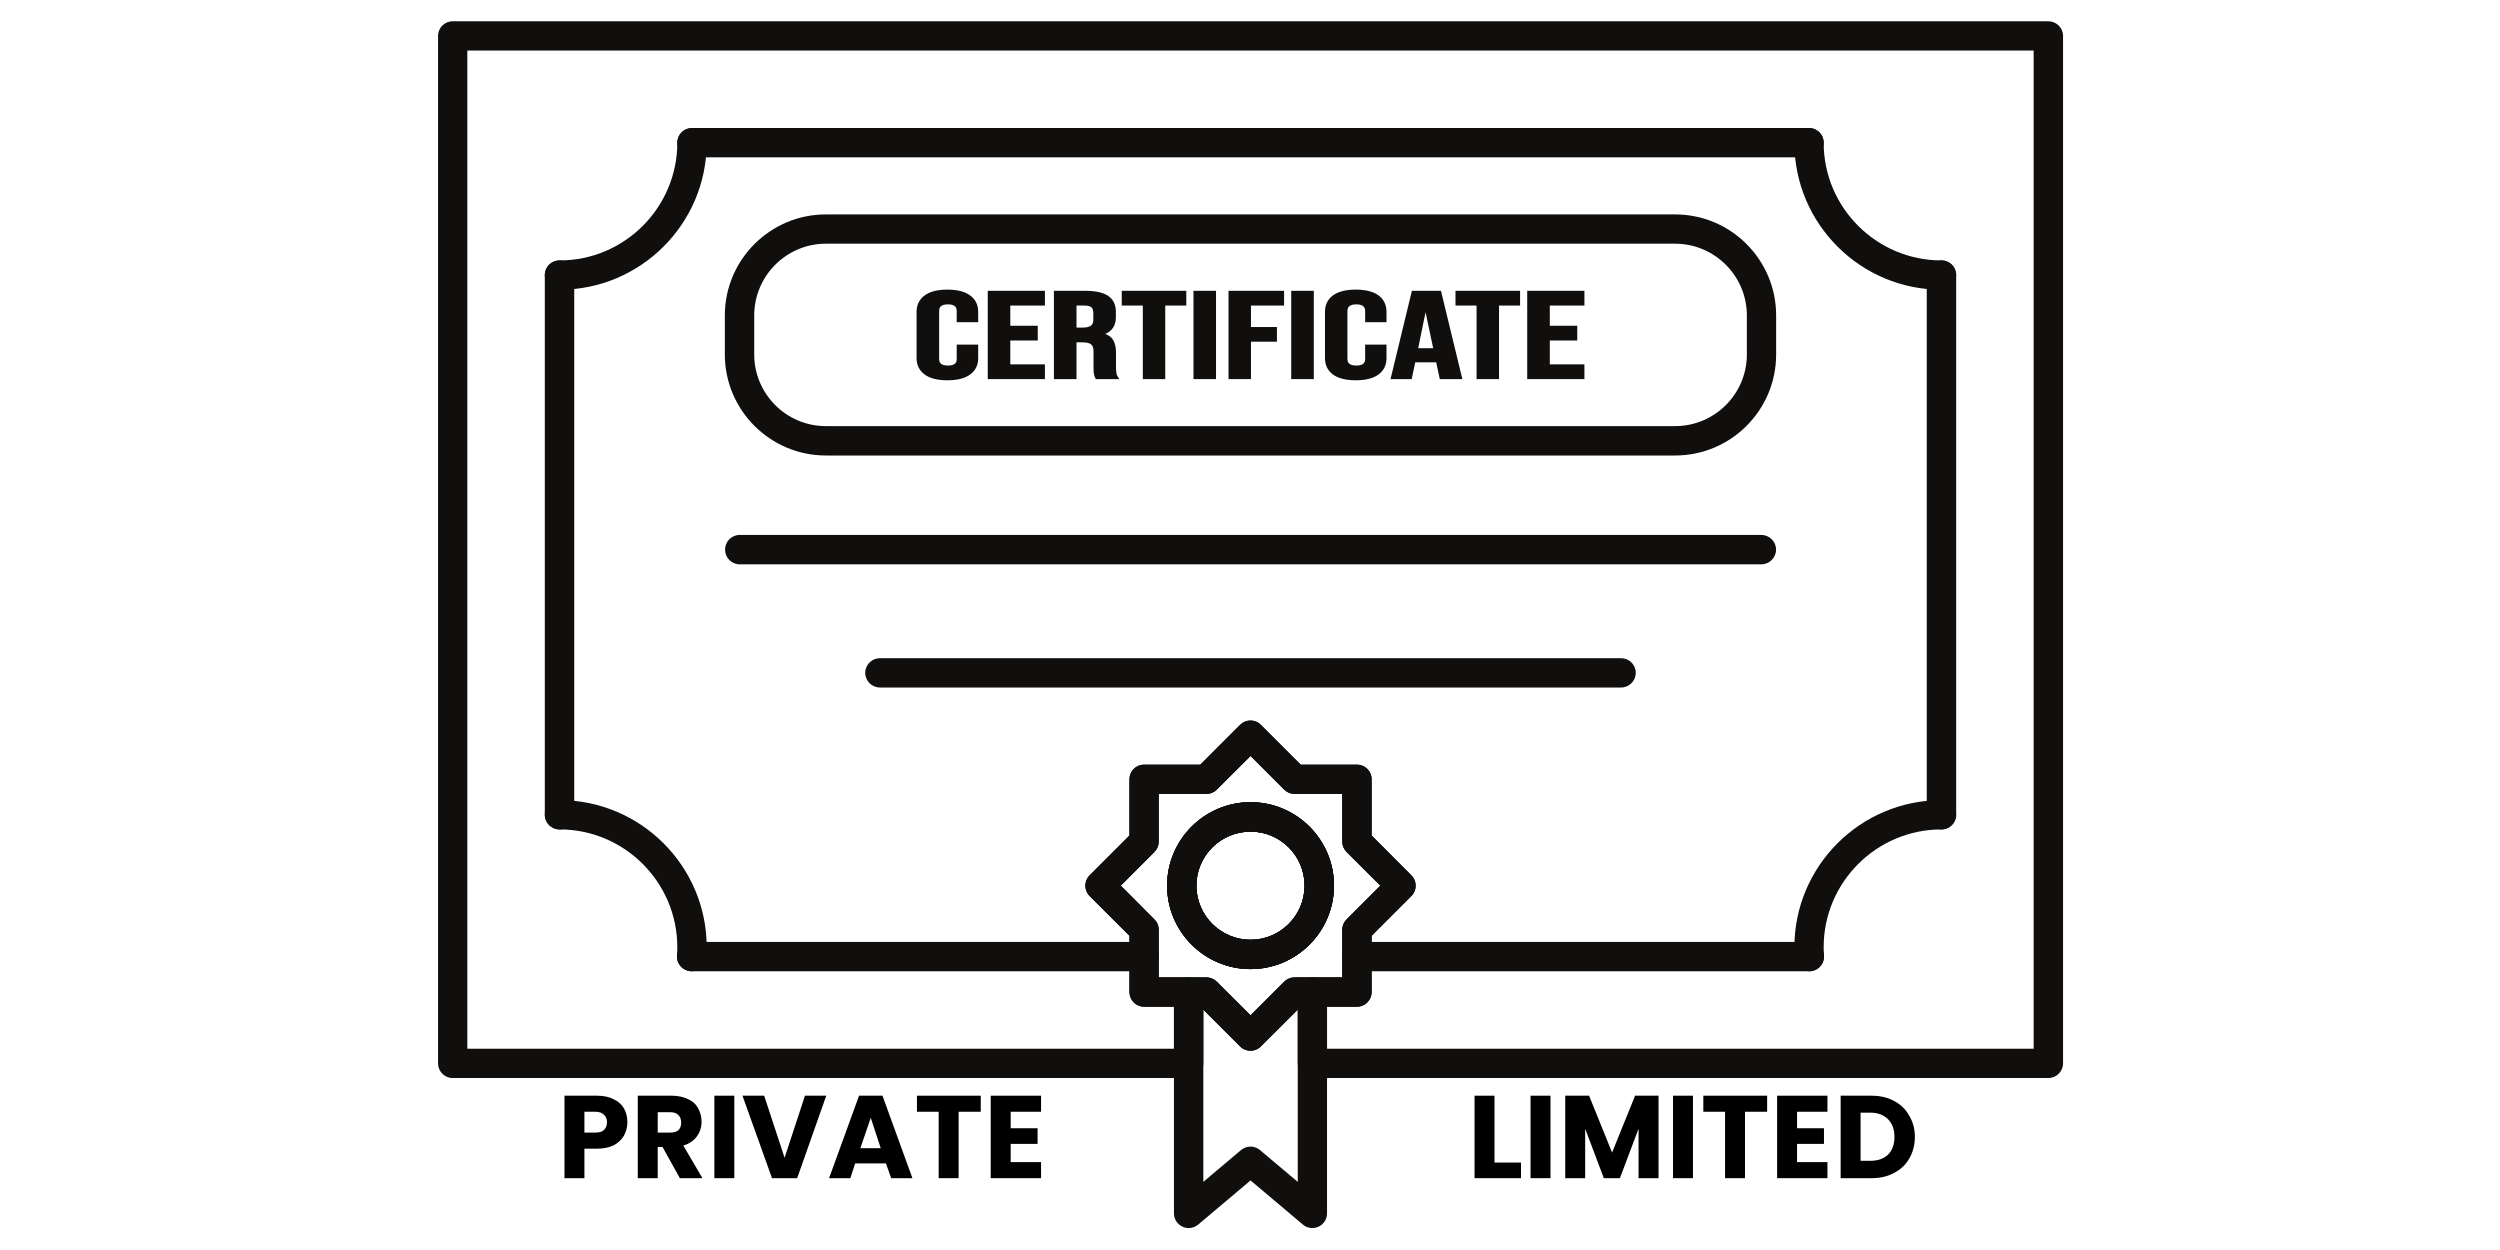
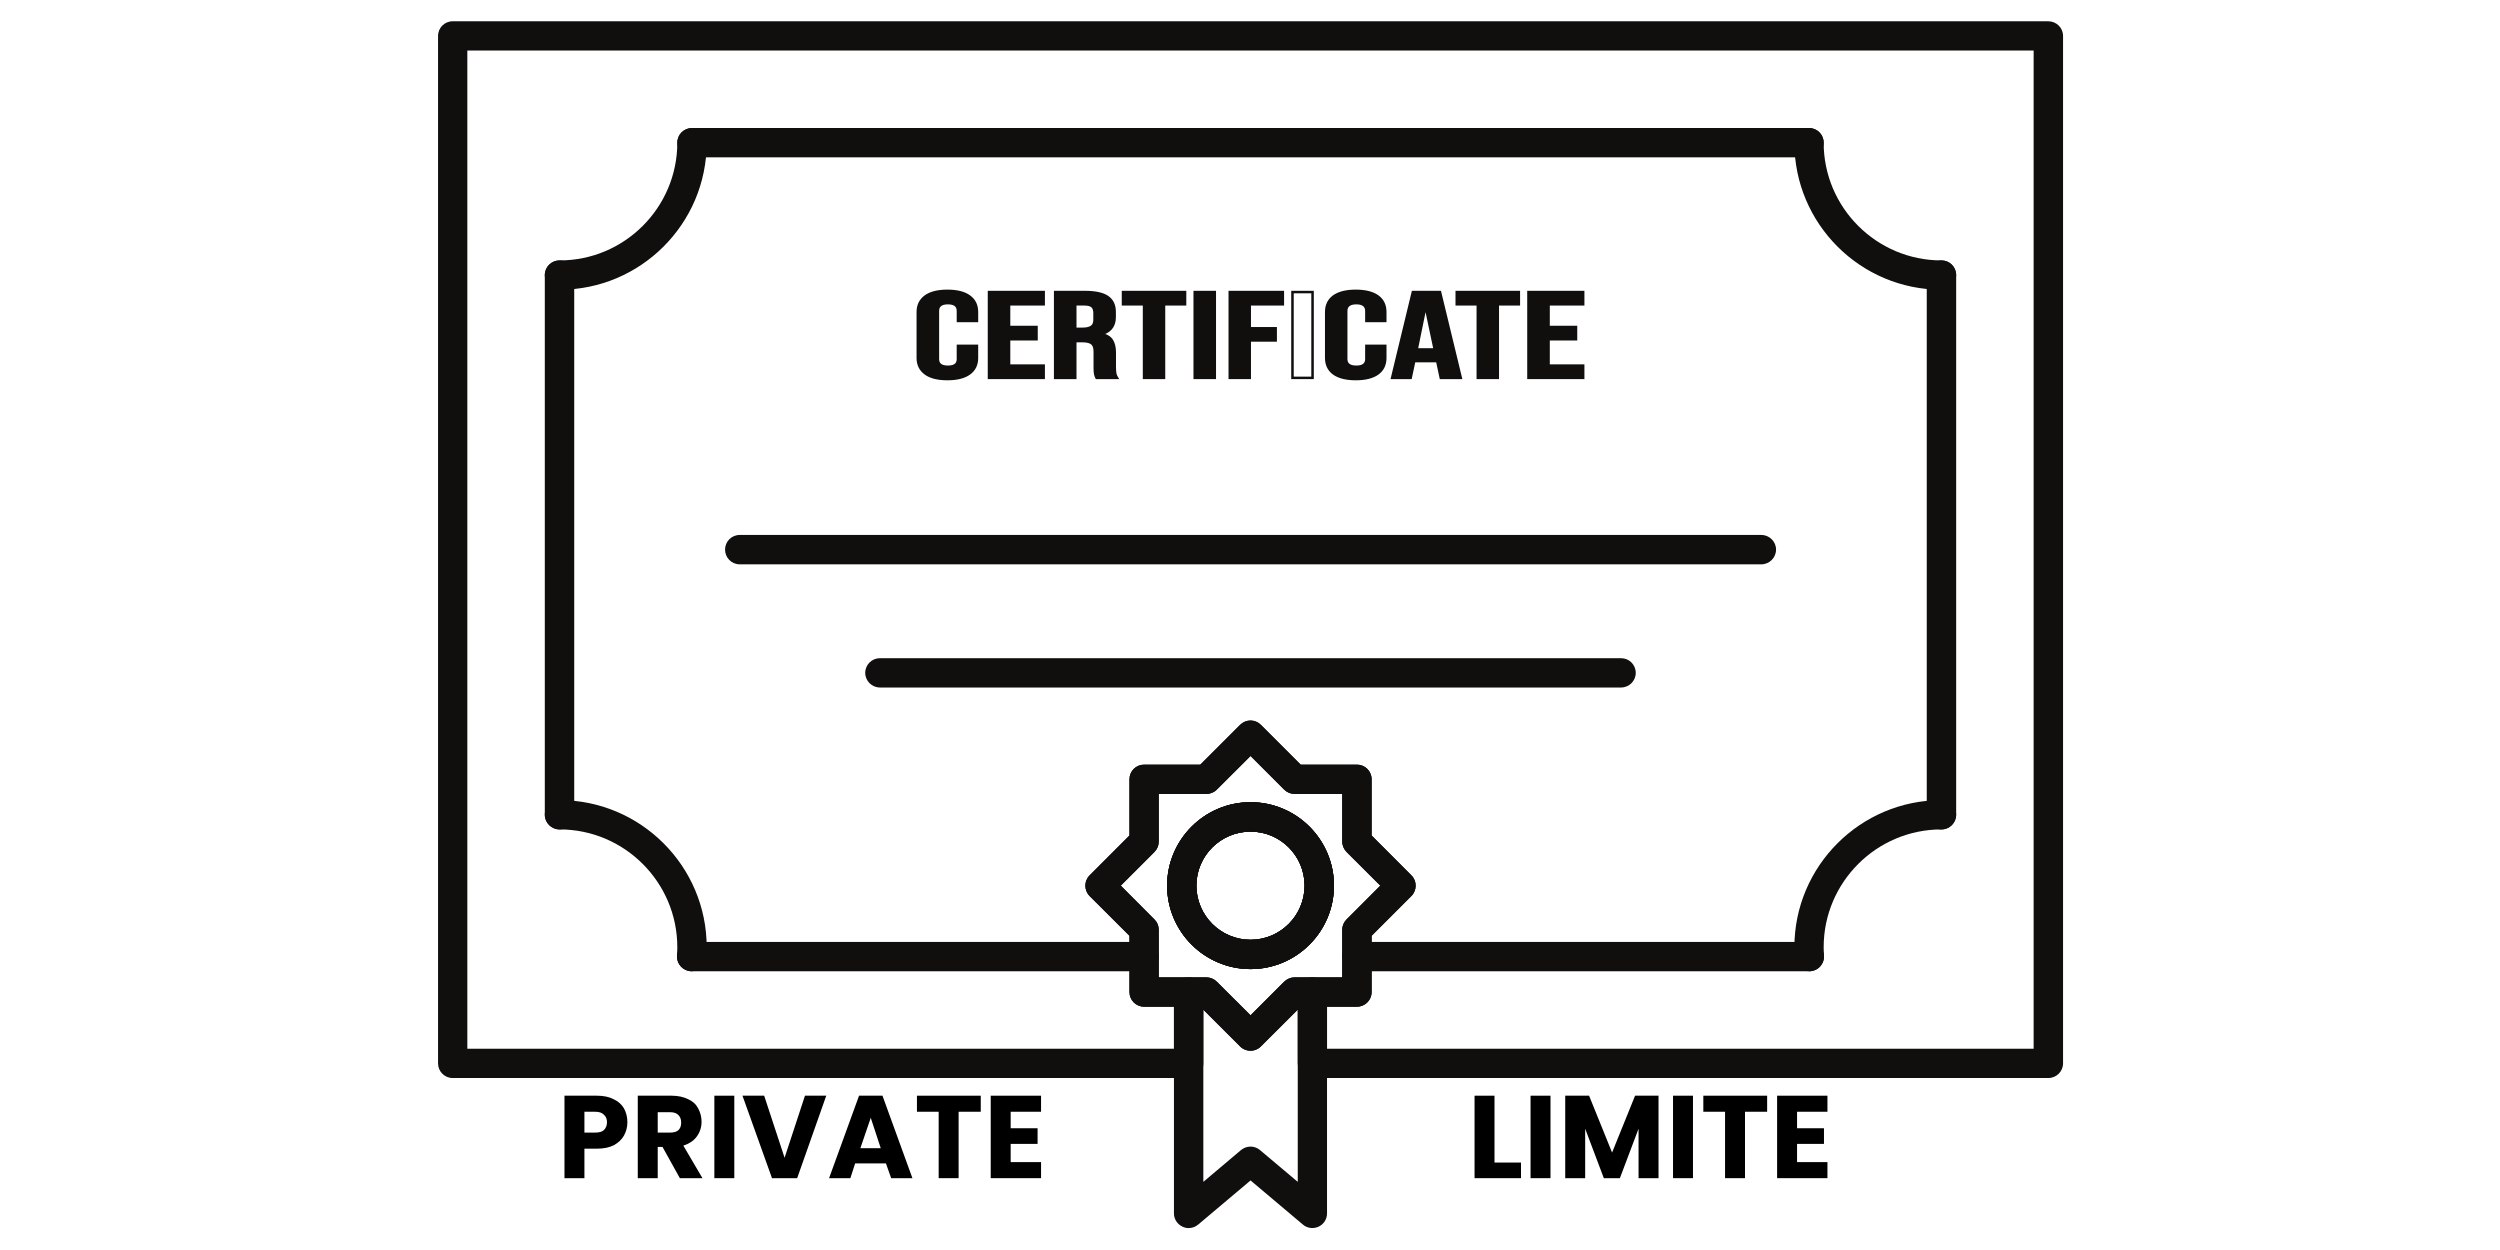
<svg xmlns="http://www.w3.org/2000/svg" version="1.0" preserveAspectRatio="xMidYMid meet" height="60" viewBox="0 0 90 45" zoomAndPan="magnify" width="120">
  <defs>
    <g />
    <clipPath id="fb50654819">
      <path clip-rule="nonzero" d="M 0.922 0.16 L 20 0.16 L 20 6.398 L 0.922 6.398 Z M 0.922 0.16" />
    </clipPath>
    <clipPath id="900d27b3ae">
      <rect height="7" y="0" width="20" x="0" />
    </clipPath>
    <clipPath id="101b11ab17">
      <path clip-rule="nonzero" d="M 33 0.16 L 50.602 0.16 L 50.602 6.398 L 33 6.398 Z M 33 0.16" />
    </clipPath>
    <clipPath id="eb5096b2ac">
      <rect height="7" y="0" width="18" x="0" />
    </clipPath>
    <clipPath id="dbff5a8185">
      <rect height="7" y="0" width="51" x="0" />
    </clipPath>
    <clipPath id="16fd557281">
      <path clip-rule="nonzero" d="M 15.77 0.754 L 74.27 0.754 L 74.27 39 L 15.77 39 Z M 15.77 0.754" />
    </clipPath>
    <clipPath id="528218dc84">
      <path clip-rule="nonzero" d="M 42 35 L 48 35 L 48 44.254 L 42 44.254 Z M 42 35" />
    </clipPath>
  </defs>
  <g transform="matrix(1, 0, 0, 1, 19, 38)">
    <g clip-path="url(#dbff5a8185)">
      <g clip-path="url(#fb50654819)">
        <g>
          <g clip-path="url(#900d27b3ae)">
            <g fill-opacity="1" fill="#000000">
              <g transform="translate(1.055, 4.414)">
                <g>
                  <path d="M 2.531 -2.016 C 2.531 -1.836 2.488 -1.676 2.406 -1.531 C 2.332 -1.395 2.211 -1.281 2.047 -1.188 C 1.879 -1.102 1.676 -1.062 1.438 -1.062 L 0.984 -1.062 L 0.984 0 L 0.266 0 L 0.266 -2.969 L 1.438 -2.969 C 1.676 -2.969 1.875 -2.926 2.031 -2.844 C 2.195 -2.77 2.32 -2.66 2.406 -2.516 C 2.488 -2.367 2.531 -2.203 2.531 -2.016 Z M 1.375 -1.641 C 1.52 -1.641 1.625 -1.672 1.688 -1.734 C 1.758 -1.805 1.797 -1.898 1.797 -2.016 C 1.797 -2.129 1.758 -2.219 1.688 -2.281 C 1.625 -2.352 1.52 -2.391 1.375 -2.391 L 0.984 -2.391 L 0.984 -1.641 Z M 1.375 -1.641" />
                </g>
              </g>
            </g>
            <g fill-opacity="1" fill="#000000">
              <g transform="translate(3.694, 4.414)">
                <g>
                  <path d="M 1.781 0 L 1.156 -1.125 L 0.984 -1.125 L 0.984 0 L 0.266 0 L 0.266 -2.969 L 1.484 -2.969 C 1.711 -2.969 1.91 -2.926 2.078 -2.844 C 2.242 -2.77 2.363 -2.66 2.438 -2.516 C 2.52 -2.367 2.562 -2.207 2.562 -2.031 C 2.562 -1.832 2.504 -1.656 2.391 -1.5 C 2.285 -1.352 2.125 -1.242 1.906 -1.172 L 2.594 0 Z M 0.984 -1.641 L 1.438 -1.641 C 1.57 -1.641 1.672 -1.672 1.734 -1.734 C 1.797 -1.797 1.828 -1.883 1.828 -2 C 1.828 -2.113 1.797 -2.203 1.734 -2.266 C 1.672 -2.336 1.57 -2.375 1.438 -2.375 L 0.984 -2.375 Z M 0.984 -1.641" />
                </g>
              </g>
            </g>
            <g fill-opacity="1" fill="#000000">
              <g transform="translate(6.451, 4.414)">
                <g>
                  <path d="M 0.984 -2.969 L 0.984 0 L 0.266 0 L 0.266 -2.969 Z M 0.984 -2.969" />
                </g>
              </g>
            </g>
            <g fill-opacity="1" fill="#000000">
              <g transform="translate(7.698, 4.414)">
                <g>
                  <path d="M 3.047 -2.969 L 2 0 L 1.094 0 L 0.031 -2.969 L 0.812 -2.969 L 1.547 -0.734 L 2.281 -2.969 Z M 3.047 -2.969" />
                </g>
              </g>
            </g>
            <g fill-opacity="1" fill="#000000">
              <g transform="translate(10.785, 4.414)">
                <g>
                  <path d="M 2.109 -0.531 L 1 -0.531 L 0.828 0 L 0.062 0 L 1.141 -2.969 L 1.984 -2.969 L 3.062 0 L 2.297 0 Z M 1.922 -1.078 L 1.562 -2.172 L 1.188 -1.078 Z M 1.922 -1.078" />
                </g>
              </g>
            </g>
            <g fill-opacity="1" fill="#000000">
              <g transform="translate(13.901, 4.414)">
                <g>
                  <path d="M 2.406 -2.969 L 2.406 -2.391 L 1.609 -2.391 L 1.609 0 L 0.891 0 L 0.891 -2.391 L 0.109 -2.391 L 0.109 -2.969 Z M 2.406 -2.969" />
                </g>
              </g>
            </g>
            <g fill-opacity="1" fill="#000000">
              <g transform="translate(16.4, 4.414)">
                <g>
                  <path d="M 0.984 -2.391 L 0.984 -1.797 L 1.953 -1.797 L 1.953 -1.234 L 0.984 -1.234 L 0.984 -0.578 L 2.078 -0.578 L 2.078 0 L 0.266 0 L 0.266 -2.969 L 2.078 -2.969 L 2.078 -2.391 Z M 0.984 -2.391" />
                </g>
              </g>
            </g>
          </g>
        </g>
      </g>
      <g clip-path="url(#101b11ab17)">
        <g transform="matrix(1, 0, 0, 1, 33, 0)">
          <g clip-path="url(#eb5096b2ac)">
            <g fill-opacity="1" fill="#000000">
              <g transform="translate(0.818, 4.414)">
                <g>
                  <path d="M 0.984 -0.562 L 1.938 -0.562 L 1.938 0 L 0.266 0 L 0.266 -2.969 L 0.984 -2.969 Z M 0.984 -0.562" />
                </g>
              </g>
            </g>
            <g fill-opacity="1" fill="#000000">
              <g transform="translate(2.834, 4.414)">
                <g>
                  <path d="M 0.984 -2.969 L 0.984 0 L 0.266 0 L 0.266 -2.969 Z M 0.984 -2.969" />
                </g>
              </g>
            </g>
            <g fill-opacity="1" fill="#000000">
              <g transform="translate(4.082, 4.414)">
                <g>
                  <path d="M 3.625 -2.969 L 3.625 0 L 2.906 0 L 2.906 -1.781 L 2.234 0 L 1.656 0 L 0.984 -1.781 L 0.984 0 L 0.266 0 L 0.266 -2.969 L 1.125 -2.969 L 1.953 -0.922 L 2.781 -2.969 Z M 3.625 -2.969" />
                </g>
              </g>
            </g>
            <g fill-opacity="1" fill="#000000">
              <g transform="translate(7.963, 4.414)">
                <g>
                  <path d="M 0.984 -2.969 L 0.984 0 L 0.266 0 L 0.266 -2.969 Z M 0.984 -2.969" />
                </g>
              </g>
            </g>
            <g fill-opacity="1" fill="#000000">
              <g transform="translate(9.211, 4.414)">
                <g>
                  <path d="M 2.406 -2.969 L 2.406 -2.391 L 1.609 -2.391 L 1.609 0 L 0.891 0 L 0.891 -2.391 L 0.109 -2.391 L 0.109 -2.969 Z M 2.406 -2.969" />
                </g>
              </g>
            </g>
            <g fill-opacity="1" fill="#000000">
              <g transform="translate(11.71, 4.414)">
                <g>
                  <path d="M 0.984 -2.391 L 0.984 -1.797 L 1.953 -1.797 L 1.953 -1.234 L 0.984 -1.234 L 0.984 -0.578 L 2.078 -0.578 L 2.078 0 L 0.266 0 L 0.266 -2.969 L 2.078 -2.969 L 2.078 -2.391 Z M 0.984 -2.391" />
                </g>
              </g>
            </g>
            <g fill-opacity="1" fill="#000000">
              <g transform="translate(13.997, 4.414)">
                <g>
-                   <path d="M 1.375 -2.969 C 1.688 -2.969 1.957 -2.906 2.188 -2.781 C 2.426 -2.656 2.609 -2.477 2.734 -2.25 C 2.867 -2.031 2.938 -1.773 2.938 -1.484 C 2.938 -1.191 2.867 -0.93 2.734 -0.703 C 2.609 -0.484 2.426 -0.312 2.188 -0.188 C 1.957 -0.062 1.688 0 1.375 0 L 0.266 0 L 0.266 -2.969 Z M 1.328 -0.625 C 1.598 -0.625 1.812 -0.695 1.969 -0.844 C 2.125 -1 2.203 -1.211 2.203 -1.484 C 2.203 -1.754 2.125 -1.969 1.969 -2.125 C 1.812 -2.281 1.598 -2.359 1.328 -2.359 L 0.984 -2.359 L 0.984 -0.625 Z M 1.328 -0.625" />
-                 </g>
+                   </g>
              </g>
            </g>
          </g>
        </g>
      </g>
    </g>
  </g>
  <path fill-rule="nonzero" fill-opacity="1" d="M 33.316 13.449 C 33.133 13.316 33.043 13.129 33.043 12.887 L 33.043 11.23 C 33.043 10.988 33.133 10.801 33.316 10.668 C 33.496 10.535 33.762 10.469 34.105 10.469 C 34.453 10.469 34.715 10.535 34.898 10.668 C 35.078 10.801 35.168 10.988 35.168 11.23 L 35.168 11.555 L 34.488 11.555 L 34.488 11.199 C 34.488 11.008 34.367 10.91 34.125 10.91 C 33.887 10.91 33.766 11.008 33.766 11.199 L 33.766 12.922 C 33.766 13.113 33.887 13.207 34.125 13.207 C 34.367 13.207 34.488 13.113 34.488 12.922 L 34.488 12.449 L 35.168 12.449 L 35.168 12.887 C 35.168 13.129 35.078 13.316 34.898 13.449 C 34.715 13.582 34.453 13.648 34.105 13.648 C 33.762 13.648 33.496 13.582 33.316 13.449" fill="#100f0d" />
  <path fill-rule="nonzero" fill-opacity="1" d="M 34.105 10.516 C 33.77 10.516 33.516 10.578 33.34 10.703 C 33.168 10.828 33.086 11 33.086 11.23 L 33.086 12.887 C 33.086 13.117 33.168 13.289 33.34 13.414 C 33.516 13.539 33.77 13.602 34.105 13.602 C 34.441 13.602 34.699 13.539 34.871 13.414 C 35.043 13.289 35.125 13.117 35.125 12.887 L 35.125 12.496 L 34.531 12.496 L 34.531 12.922 C 34.531 13.074 34.461 13.25 34.125 13.25 C 33.789 13.25 33.719 13.074 33.719 12.922 L 33.719 11.199 C 33.719 11.047 33.789 10.867 34.125 10.867 C 34.461 10.867 34.531 11.047 34.531 11.199 L 34.531 11.512 L 35.125 11.512 L 35.125 11.23 C 35.125 11 35.043 10.828 34.871 10.703 C 34.699 10.578 34.441 10.516 34.105 10.516 Z M 34.105 13.691 C 33.754 13.691 33.477 13.621 33.289 13.484 C 33.098 13.344 32.996 13.145 32.996 12.887 L 32.996 11.23 C 32.996 10.973 33.098 10.773 33.289 10.633 C 33.477 10.496 33.754 10.426 34.105 10.426 C 34.461 10.426 34.734 10.496 34.922 10.633 C 35.117 10.773 35.215 10.973 35.215 11.23 L 35.215 11.598 L 34.441 11.598 L 34.441 11.199 C 34.441 11.094 34.41 10.957 34.125 10.957 C 33.84 10.957 33.809 11.094 33.809 11.199 L 33.809 12.922 C 33.809 13.027 33.84 13.16 34.125 13.16 C 34.41 13.16 34.441 13.027 34.441 12.922 L 34.441 12.406 L 35.215 12.406 L 35.215 12.887 C 35.215 13.145 35.117 13.344 34.922 13.484 C 34.734 13.621 34.461 13.691 34.105 13.691" fill="#100f0d" />
  <path fill-rule="nonzero" fill-opacity="1" d="M 35.602 10.516 L 37.574 10.516 L 37.574 10.957 L 36.324 10.957 L 36.324 11.773 L 37.316 11.773 L 37.316 12.215 L 36.324 12.215 L 36.324 13.16 L 37.574 13.16 L 37.574 13.602 L 35.602 13.602 L 35.602 10.516" fill="#100f0d" />
  <path fill-rule="nonzero" fill-opacity="1" d="M 35.648 13.559 L 37.527 13.559 L 37.527 13.207 L 36.281 13.207 L 36.281 12.168 L 37.273 12.168 L 37.273 11.816 L 36.281 11.816 L 36.281 10.91 L 37.527 10.91 L 37.527 10.559 L 35.648 10.559 Z M 37.617 13.648 L 35.559 13.648 L 35.559 10.469 L 37.617 10.469 L 37.617 11 L 36.371 11 L 36.371 11.727 L 37.359 11.727 L 37.359 12.258 L 36.371 12.258 L 36.371 13.117 L 37.617 13.117 L 37.617 13.648" fill="#100f0d" />
  <path fill-rule="nonzero" fill-opacity="1" d="M 38.973 11.836 C 39.117 11.836 39.223 11.812 39.297 11.762 C 39.367 11.711 39.406 11.629 39.406 11.512 L 39.406 11.273 C 39.406 11.16 39.375 11.082 39.316 11.031 C 39.258 10.98 39.164 10.957 39.035 10.957 L 38.707 10.957 L 38.707 11.836 Z M 37.988 10.516 L 39.055 10.516 C 39.43 10.516 39.699 10.574 39.871 10.688 C 40.043 10.805 40.125 10.984 40.125 11.227 L 40.125 11.414 C 40.125 11.734 39.969 11.938 39.652 12.023 L 39.652 12.031 C 39.828 12.066 39.953 12.141 40.023 12.25 C 40.098 12.355 40.133 12.504 40.133 12.684 L 40.133 13.227 C 40.133 13.316 40.137 13.387 40.148 13.441 C 40.156 13.496 40.176 13.551 40.211 13.602 L 39.477 13.602 C 39.449 13.555 39.434 13.508 39.426 13.461 C 39.414 13.418 39.41 13.34 39.41 13.223 L 39.41 12.66 C 39.41 12.516 39.379 12.418 39.309 12.363 C 39.242 12.309 39.125 12.281 38.957 12.281 L 38.707 12.281 L 38.707 13.602 L 37.988 13.602 L 37.988 10.516" fill="#100f0d" />
  <path fill-rule="nonzero" fill-opacity="1" d="M 38.754 11.793 L 38.973 11.793 C 39.105 11.793 39.207 11.77 39.27 11.727 C 39.332 11.684 39.359 11.613 39.359 11.512 L 39.359 11.273 C 39.359 11.176 39.336 11.105 39.289 11.062 C 39.238 11.02 39.152 11 39.035 11 L 38.754 11 Z M 38.973 11.883 L 38.664 11.883 L 38.664 10.91 L 39.035 10.91 C 39.176 10.91 39.277 10.941 39.344 10.996 C 39.414 11.055 39.449 11.148 39.449 11.273 L 39.449 11.512 C 39.449 11.645 39.406 11.742 39.32 11.801 C 39.242 11.855 39.125 11.883 38.973 11.883 Z M 39.504 13.559 L 40.137 13.559 C 40.121 13.523 40.109 13.484 40.102 13.449 C 40.094 13.391 40.09 13.32 40.09 13.227 L 40.09 12.684 C 40.09 12.512 40.055 12.375 39.988 12.273 C 39.922 12.176 39.809 12.109 39.645 12.074 L 39.609 12.066 L 39.609 11.988 L 39.641 11.98 C 39.938 11.902 40.082 11.715 40.082 11.414 L 40.082 11.227 C 40.082 10.996 40.004 10.832 39.848 10.727 C 39.684 10.613 39.418 10.559 39.055 10.559 L 38.031 10.559 L 38.031 13.559 L 38.664 13.559 L 38.664 12.234 L 38.957 12.234 C 39.137 12.234 39.262 12.266 39.336 12.328 C 39.414 12.395 39.457 12.504 39.457 12.66 L 39.457 13.223 C 39.457 13.336 39.461 13.414 39.469 13.453 C 39.473 13.484 39.484 13.52 39.504 13.559 Z M 40.293 13.648 L 39.449 13.648 L 39.438 13.625 C 39.41 13.57 39.391 13.52 39.383 13.469 C 39.371 13.422 39.367 13.344 39.367 13.223 L 39.367 12.66 C 39.367 12.531 39.34 12.445 39.281 12.398 C 39.223 12.348 39.113 12.324 38.957 12.324 L 38.754 12.324 L 38.754 13.648 L 37.941 13.648 L 37.941 10.469 L 39.055 10.469 C 39.438 10.469 39.719 10.531 39.895 10.652 C 40.078 10.777 40.172 10.969 40.172 11.227 L 40.172 11.414 C 40.172 11.711 40.043 11.914 39.789 12.023 C 39.91 12.066 40.004 12.133 40.062 12.223 C 40.137 12.34 40.176 12.496 40.176 12.684 L 40.176 13.227 C 40.176 13.312 40.184 13.383 40.191 13.434 C 40.199 13.484 40.219 13.531 40.25 13.578 L 40.293 13.648" fill="#100f0d" />
  <path fill-rule="nonzero" fill-opacity="1" d="M 41.184 10.957 L 40.43 10.957 L 40.43 10.516 L 42.66 10.516 L 42.66 10.957 L 41.906 10.957 L 41.906 13.602 L 41.184 13.602 L 41.184 10.957" fill="#100f0d" />
  <path fill-rule="nonzero" fill-opacity="1" d="M 41.227 13.559 L 41.863 13.559 L 41.863 10.91 L 42.617 10.91 L 42.617 10.559 L 40.473 10.559 L 40.473 10.91 L 41.227 10.91 Z M 41.949 13.648 L 41.141 13.648 L 41.141 11 L 40.383 11 L 40.383 10.469 L 42.707 10.469 L 42.707 11 L 41.949 11 L 41.949 13.648" fill="#100f0d" />
  <path fill-rule="nonzero" fill-opacity="1" d="M 43.008 10.516 L 43.73 10.516 L 43.73 13.602 L 43.008 13.602 L 43.008 10.516" fill="#100f0d" />
  <path fill-rule="nonzero" fill-opacity="1" d="M 43.055 13.559 L 43.688 13.559 L 43.688 10.559 L 43.055 10.559 Z M 43.777 13.648 L 42.965 13.648 L 42.965 10.469 L 43.777 10.469 L 43.777 13.648" fill="#100f0d" />
  <path fill-rule="nonzero" fill-opacity="1" d="M 44.27 10.516 L 46.18 10.516 L 46.18 10.957 L 44.992 10.957 L 44.992 11.816 L 45.926 11.816 L 45.926 12.258 L 44.992 12.258 L 44.992 13.602 L 44.27 13.602 L 44.27 10.516" fill="#100f0d" />
  <path fill-rule="nonzero" fill-opacity="1" d="M 44.312 13.559 L 44.949 13.559 L 44.949 12.215 L 45.879 12.215 L 45.879 11.859 L 44.949 11.859 L 44.949 10.91 L 46.137 10.91 L 46.137 10.559 L 44.312 10.559 Z M 45.035 13.648 L 44.227 13.648 L 44.227 10.469 L 46.227 10.469 L 46.227 11 L 45.035 11 L 45.035 11.773 L 45.969 11.773 L 45.969 12.301 L 45.035 12.301 L 45.035 13.648" fill="#100f0d" />
-   <path fill-rule="nonzero" fill-opacity="1" d="M 46.527 10.516 L 47.25 10.516 L 47.25 13.602 L 46.527 13.602 L 46.527 10.516" fill="#100f0d" />
  <path fill-rule="nonzero" fill-opacity="1" d="M 46.574 13.559 L 47.207 13.559 L 47.207 10.559 L 46.574 10.559 Z M 47.297 13.648 L 46.484 13.648 L 46.484 10.469 L 47.297 10.469 L 47.297 13.648" fill="#100f0d" />
  <path fill-rule="nonzero" fill-opacity="1" d="M 48.016 13.449 C 47.832 13.316 47.742 13.129 47.742 12.887 L 47.742 11.23 C 47.742 10.988 47.832 10.801 48.016 10.668 C 48.195 10.535 48.461 10.469 48.809 10.469 C 49.152 10.469 49.418 10.535 49.598 10.668 C 49.781 10.801 49.871 10.988 49.871 11.23 L 49.871 11.555 L 49.188 11.555 L 49.188 11.199 C 49.188 11.008 49.066 10.91 48.828 10.91 C 48.586 10.91 48.465 11.008 48.465 11.199 L 48.465 12.922 C 48.465 13.113 48.586 13.207 48.828 13.207 C 49.066 13.207 49.188 13.113 49.188 12.922 L 49.188 12.449 L 49.871 12.449 L 49.871 12.887 C 49.871 13.129 49.781 13.316 49.598 13.449 C 49.418 13.582 49.152 13.648 48.809 13.648 C 48.461 13.648 48.195 13.582 48.016 13.449" fill="#100f0d" />
  <path fill-rule="nonzero" fill-opacity="1" d="M 48.809 10.516 C 48.473 10.516 48.215 10.578 48.043 10.703 C 47.871 10.828 47.789 11 47.789 11.23 L 47.789 12.887 C 47.789 13.117 47.871 13.289 48.043 13.414 C 48.215 13.539 48.473 13.602 48.809 13.602 C 49.141 13.602 49.398 13.539 49.57 13.414 C 49.742 13.289 49.828 13.117 49.828 12.887 L 49.828 12.496 L 49.23 12.496 L 49.23 12.922 C 49.23 13.074 49.16 13.25 48.828 13.25 C 48.492 13.25 48.422 13.074 48.422 12.922 L 48.422 11.199 C 48.422 11.047 48.492 10.867 48.828 10.867 C 49.16 10.867 49.23 11.047 49.23 11.199 L 49.23 11.512 L 49.828 11.512 L 49.828 11.23 C 49.828 11 49.742 10.828 49.57 10.703 C 49.398 10.578 49.141 10.516 48.809 10.516 Z M 48.809 13.691 C 48.453 13.691 48.18 13.621 47.988 13.484 C 47.797 13.344 47.699 13.145 47.699 12.887 L 47.699 11.23 C 47.699 10.973 47.797 10.773 47.988 10.633 C 48.18 10.496 48.453 10.426 48.809 10.426 C 49.16 10.426 49.434 10.496 49.625 10.633 C 49.816 10.773 49.914 10.973 49.914 11.23 L 49.914 11.598 L 49.145 11.598 L 49.145 11.199 C 49.145 11.094 49.109 10.957 48.828 10.957 C 48.543 10.957 48.508 11.094 48.508 11.199 L 48.508 12.922 C 48.508 13.027 48.543 13.16 48.828 13.16 C 49.109 13.16 49.145 13.027 49.145 12.922 L 49.145 12.406 L 49.914 12.406 L 49.914 12.887 C 49.914 13.145 49.816 13.344 49.625 13.484 C 49.434 13.621 49.16 13.691 48.809 13.691" fill="#100f0d" />
  <path fill-rule="nonzero" fill-opacity="1" d="M 51.648 12.578 L 51.328 11.051 L 51.316 11.051 L 51 12.578 Z M 50.863 10.516 L 51.84 10.516 L 52.59 13.602 L 51.867 13.602 L 51.734 12.988 L 51.734 13 L 50.914 13 L 50.781 13.602 L 50.113 13.602 L 50.863 10.516" fill="#100f0d" />
  <path fill-rule="nonzero" fill-opacity="1" d="M 51.055 12.535 L 51.594 12.535 L 51.32 11.238 Z M 51.902 13.559 L 52.531 13.559 L 51.805 10.559 L 50.898 10.559 L 50.168 13.559 L 50.746 13.559 L 50.879 12.953 L 51.691 12.953 L 51.691 12.625 L 50.945 12.625 L 51.277 11.008 L 51.363 11.008 L 51.703 12.625 Z M 52.645 13.648 L 51.832 13.648 L 51.703 13.043 L 50.949 13.043 L 50.82 13.648 L 50.059 13.648 L 50.828 10.469 L 51.875 10.469 L 52.645 13.648" fill="#100f0d" />
  <path fill-rule="nonzero" fill-opacity="1" d="M 53.199 10.957 L 52.445 10.957 L 52.445 10.516 L 54.676 10.516 L 54.676 10.957 L 53.922 10.957 L 53.922 13.602 L 53.199 13.602 L 53.199 10.957" fill="#100f0d" />
  <path fill-rule="nonzero" fill-opacity="1" d="M 53.242 13.559 L 53.879 13.559 L 53.879 10.91 L 54.633 10.91 L 54.633 10.559 L 52.488 10.559 L 52.488 10.91 L 53.242 10.91 Z M 53.965 13.648 L 53.156 13.648 L 53.156 11 L 52.398 11 L 52.398 10.469 L 54.723 10.469 L 54.723 11 L 53.965 11 L 53.965 13.648" fill="#100f0d" />
  <path fill-rule="nonzero" fill-opacity="1" d="M 55.023 10.516 L 56.996 10.516 L 56.996 10.957 L 55.746 10.957 L 55.746 11.773 L 56.738 11.773 L 56.738 12.215 L 55.746 12.215 L 55.746 13.16 L 56.996 13.16 L 56.996 13.602 L 55.023 13.602 L 55.023 10.516" fill="#100f0d" />
  <path fill-rule="nonzero" fill-opacity="1" d="M 55.07 13.559 L 56.949 13.559 L 56.949 13.207 L 55.703 13.207 L 55.703 12.168 L 56.695 12.168 L 56.695 11.816 L 55.703 11.816 L 55.703 10.91 L 56.949 10.91 L 56.949 10.559 L 55.07 10.559 Z M 57.039 13.648 L 54.98 13.648 L 54.98 10.469 L 57.039 10.469 L 57.039 11 L 55.793 11 L 55.793 11.727 L 56.781 11.727 L 56.781 12.258 L 55.793 12.258 L 55.793 13.117 L 57.039 13.117 L 57.039 13.648" fill="#100f0d" />
  <g clip-path="url(#16fd557281)">
    <path fill-rule="nonzero" fill-opacity="1" d="M 45.02 29.938 C 43.945 29.938 43.07 30.809 43.07 31.883 C 43.07 32.957 43.945 33.832 45.02 33.832 C 46.094 33.832 46.965 32.957 46.965 31.883 C 46.965 30.809 46.094 29.938 45.02 29.938 Z M 45.02 34.887 C 43.363 34.887 42.016 33.539 42.016 31.883 C 42.016 30.227 43.363 28.879 45.02 28.879 C 46.676 28.879 48.023 30.227 48.023 31.883 C 48.023 33.539 46.676 34.887 45.02 34.887 Z M 24.902 34.965 C 24.887 34.965 24.875 34.965 24.859 34.965 C 24.57 34.941 24.352 34.688 24.371 34.398 C 24.379 34.301 24.383 34.199 24.383 34.098 C 24.383 31.762 22.48 29.859 20.145 29.859 C 19.852 29.859 19.613 29.621 19.613 29.332 C 19.613 29.039 19.852 28.805 20.145 28.805 C 23.062 28.805 25.441 31.18 25.441 34.098 C 25.441 34.223 25.438 34.352 25.426 34.477 C 25.406 34.754 25.176 34.965 24.902 34.965 Z M 47.773 37.754 L 73.211 37.754 L 73.211 1.82 L 16.824 1.82 L 16.824 37.754 L 42.262 37.754 L 42.262 36.242 L 41.188 36.242 C 40.895 36.242 40.66 36.004 40.66 35.715 L 40.66 33.688 L 39.227 32.258 C 39.02 32.051 39.02 31.715 39.227 31.512 L 40.66 30.078 L 40.66 28.055 C 40.66 27.762 40.895 27.527 41.188 27.527 L 43.211 27.527 L 44.645 26.094 C 44.742 25.996 44.879 25.938 45.02 25.938 C 45.16 25.938 45.293 25.996 45.391 26.094 L 46.824 27.527 L 48.852 27.527 C 49.141 27.527 49.379 27.762 49.379 28.055 L 49.379 30.078 L 50.812 31.512 C 51.016 31.715 51.016 32.051 50.809 32.258 L 49.379 33.688 L 49.379 35.715 C 49.379 36.004 49.141 36.242 48.852 36.242 L 47.773 36.242 Z M 73.738 38.809 L 47.246 38.809 C 46.953 38.809 46.719 38.574 46.719 38.281 L 46.719 35.715 C 46.719 35.422 46.953 35.184 47.246 35.184 L 48.32 35.184 L 48.32 33.469 C 48.32 33.328 48.379 33.195 48.477 33.098 L 49.691 31.883 L 48.477 30.672 C 48.379 30.57 48.32 30.438 48.32 30.297 L 48.32 28.582 L 46.605 28.582 C 46.465 28.582 46.332 28.527 46.23 28.426 L 45.02 27.215 L 43.805 28.426 C 43.707 28.527 43.57 28.582 43.43 28.582 L 41.715 28.582 L 41.715 30.297 C 41.715 30.438 41.66 30.57 41.559 30.672 L 40.348 31.883 L 41.559 33.098 C 41.66 33.195 41.715 33.328 41.715 33.469 L 41.715 35.184 L 42.793 35.184 C 43.082 35.184 43.32 35.422 43.32 35.715 L 43.32 38.281 C 43.32 38.574 43.082 38.809 42.793 38.809 L 16.297 38.809 C 16.004 38.809 15.77 38.574 15.77 38.281 L 15.77 1.293 C 15.77 1 16.004 0.766 16.297 0.766 L 73.738 0.766 C 74.031 0.766 74.27 1 74.27 1.293 L 74.27 38.281 C 74.27 38.574 74.031 38.809 73.738 38.809" fill="#100f0d" />
  </g>
  <path fill-rule="nonzero" fill-opacity="1" d="M 69.895 29.859 C 69.602 29.859 69.363 29.621 69.363 29.332 L 69.363 9.902 C 69.363 9.609 69.602 9.375 69.895 9.375 C 70.184 9.375 70.422 9.609 70.422 9.902 L 70.422 29.332 C 70.422 29.621 70.184 29.859 69.895 29.859" fill="#100f0d" />
  <path fill-rule="nonzero" fill-opacity="1" d="M 41.188 34.965 L 24.898 34.965 C 24.609 34.965 24.371 34.727 24.371 34.438 C 24.371 34.145 24.609 33.91 24.898 33.91 L 41.188 33.91 C 41.477 33.91 41.715 34.145 41.715 34.438 C 41.715 34.727 41.477 34.965 41.188 34.965" fill="#100f0d" />
  <path fill-rule="nonzero" fill-opacity="1" d="M 65.137 34.965 L 48.852 34.965 C 48.559 34.965 48.32 34.727 48.32 34.438 C 48.32 34.145 48.559 33.91 48.852 33.91 L 65.137 33.91 C 65.43 33.91 65.664 34.145 65.664 34.438 C 65.664 34.727 65.43 34.965 65.137 34.965" fill="#100f0d" />
  <path fill-rule="nonzero" fill-opacity="1" d="M 20.145 29.859 C 19.852 29.859 19.613 29.621 19.613 29.332 L 19.613 9.902 C 19.613 9.609 19.852 9.375 20.145 9.375 C 20.434 9.375 20.672 9.609 20.672 9.902 L 20.672 29.332 C 20.672 29.621 20.434 29.859 20.145 29.859" fill="#100f0d" />
  <path fill-rule="nonzero" fill-opacity="1" d="M 65.125 5.664 L 24.914 5.664 C 24.621 5.664 24.383 5.43 24.383 5.137 C 24.383 4.844 24.621 4.609 24.914 4.609 L 65.125 4.609 C 65.418 4.609 65.652 4.844 65.652 5.137 C 65.652 5.43 65.418 5.664 65.125 5.664" fill="#100f0d" />
  <path fill-rule="nonzero" fill-opacity="1" d="M 63.406 20.316 L 26.629 20.316 C 26.336 20.316 26.102 20.078 26.102 19.785 C 26.102 19.496 26.336 19.258 26.629 19.258 L 63.406 19.258 C 63.699 19.258 63.938 19.496 63.938 19.785 C 63.938 20.078 63.699 20.316 63.406 20.316" fill="#100f0d" />
  <path fill-rule="nonzero" fill-opacity="1" d="M 58.359 24.75 L 31.676 24.75 C 31.387 24.75 31.148 24.512 31.148 24.223 C 31.148 23.93 31.387 23.695 31.676 23.695 L 58.359 23.695 C 58.652 23.695 58.887 23.93 58.887 24.223 C 58.887 24.512 58.652 24.75 58.359 24.75" fill="#100f0d" />
  <path fill-rule="nonzero" fill-opacity="1" d="M 69.895 10.43 C 66.973 10.43 64.598 8.055 64.598 5.137 C 64.598 4.844 64.832 4.609 65.125 4.609 C 65.418 4.609 65.652 4.844 65.652 5.137 C 65.652 7.473 67.555 9.375 69.895 9.375 C 70.184 9.375 70.422 9.609 70.422 9.902 C 70.422 10.195 70.184 10.43 69.895 10.43" fill="#100f0d" />
  <path fill-rule="nonzero" fill-opacity="1" d="M 65.137 34.965 C 64.863 34.965 64.629 34.754 64.609 34.477 C 64.602 34.352 64.598 34.223 64.598 34.098 C 64.598 31.18 66.973 28.805 69.895 28.805 C 70.184 28.805 70.422 29.039 70.422 29.332 C 70.422 29.621 70.184 29.859 69.895 29.859 C 67.555 29.859 65.652 31.762 65.652 34.098 C 65.652 34.199 65.656 34.301 65.664 34.398 C 65.684 34.688 65.465 34.941 65.176 34.965 C 65.16 34.965 65.148 34.965 65.137 34.965" fill="#100f0d" />
  <path fill-rule="nonzero" fill-opacity="1" d="M 20.145 10.43 C 19.852 10.43 19.613 10.195 19.613 9.902 C 19.613 9.609 19.852 9.375 20.145 9.375 C 22.48 9.375 24.383 7.473 24.383 5.137 C 24.383 4.844 24.621 4.609 24.914 4.609 C 25.203 4.609 25.441 4.844 25.441 5.137 C 25.441 8.055 23.062 10.43 20.145 10.43" fill="#100f0d" />
-   <path fill-rule="nonzero" fill-opacity="1" d="M 29.73 8.773 C 28.309 8.773 27.152 9.934 27.152 11.355 L 27.152 12.762 C 27.152 14.184 28.309 15.34 29.73 15.34 L 60.305 15.34 C 61.727 15.34 62.887 14.184 62.887 12.762 L 62.887 11.355 C 62.887 9.934 61.727 8.773 60.305 8.773 Z M 60.305 16.398 L 29.73 16.398 C 27.727 16.398 26.094 14.766 26.094 12.762 L 26.094 11.355 C 26.094 9.352 27.727 7.719 29.73 7.719 L 60.305 7.719 C 62.312 7.719 63.941 9.352 63.941 11.355 L 63.941 12.762 C 63.941 14.766 62.312 16.398 60.305 16.398" fill="#100f0d" />
  <path fill-rule="nonzero" fill-opacity="1" d="M 45.02 29.938 C 43.945 29.938 43.07 30.809 43.07 31.883 C 43.07 32.957 43.945 33.832 45.02 33.832 C 46.094 33.832 46.965 32.957 46.965 31.883 C 46.965 30.809 46.094 29.938 45.02 29.938 Z M 45.02 34.887 C 43.363 34.887 42.016 33.539 42.016 31.883 C 42.016 30.227 43.363 28.879 45.02 28.879 C 46.676 28.879 48.023 30.227 48.023 31.883 C 48.023 33.539 46.676 34.887 45.02 34.887 Z M 41.715 35.184 L 43.43 35.184 C 43.57 35.184 43.707 35.242 43.805 35.34 L 45.02 36.551 L 46.23 35.34 C 46.332 35.242 46.465 35.184 46.605 35.184 L 48.32 35.184 L 48.32 33.469 C 48.32 33.328 48.379 33.195 48.477 33.098 L 49.691 31.883 L 48.477 30.672 C 48.379 30.57 48.32 30.438 48.32 30.297 L 48.32 28.582 L 46.605 28.582 C 46.465 28.582 46.332 28.527 46.23 28.426 L 45.02 27.215 L 43.805 28.426 C 43.707 28.527 43.57 28.582 43.43 28.582 L 41.715 28.582 L 41.715 30.297 C 41.715 30.438 41.66 30.57 41.559 30.672 L 40.348 31.883 L 41.559 33.098 C 41.66 33.195 41.715 33.328 41.715 33.469 Z M 45.02 37.828 C 44.883 37.828 44.746 37.777 44.645 37.672 L 43.211 36.242 L 41.188 36.242 C 40.895 36.242 40.66 36.004 40.66 35.715 L 40.66 33.688 L 39.227 32.258 C 39.02 32.051 39.02 31.715 39.227 31.512 L 40.66 30.078 L 40.66 28.055 C 40.66 27.762 40.895 27.527 41.188 27.527 L 43.211 27.527 L 44.645 26.094 C 44.742 25.996 44.879 25.938 45.02 25.938 C 45.16 25.938 45.293 25.996 45.391 26.094 L 46.824 27.527 L 48.852 27.527 C 49.141 27.527 49.379 27.762 49.379 28.055 L 49.379 30.078 L 50.809 31.512 C 51.016 31.715 51.016 32.051 50.809 32.258 L 49.379 33.688 L 49.379 35.715 C 49.379 36.004 49.141 36.242 48.852 36.242 L 46.824 36.242 L 45.391 37.672 C 45.289 37.777 45.152 37.828 45.02 37.828" fill="#100f0d" />
  <path fill-rule="nonzero" fill-opacity="1" d="M 45.02 29.938 C 43.945 29.938 43.07 30.809 43.07 31.883 C 43.07 32.957 43.945 33.832 45.02 33.832 C 46.094 33.832 46.965 32.957 46.965 31.883 C 46.965 30.809 46.094 29.938 45.02 29.938 Z M 45.02 34.887 C 43.363 34.887 42.016 33.539 42.016 31.883 C 42.016 30.227 43.363 28.879 45.02 28.879 C 46.676 28.879 48.023 30.227 48.023 31.883 C 48.023 33.539 46.676 34.887 45.02 34.887" fill="#100f0d" />
  <path fill-rule="nonzero" fill-opacity="1" d="M 45.02 29.938 C 43.945 29.938 43.07 30.809 43.07 31.883 C 43.07 32.957 43.945 33.832 45.02 33.832 C 46.094 33.832 46.965 32.957 46.965 31.883 C 46.965 30.809 46.094 29.938 45.02 29.938 Z M 45.02 34.887 C 43.363 34.887 42.016 33.539 42.016 31.883 C 42.016 30.227 43.363 28.879 45.02 28.879 C 46.676 28.879 48.023 30.227 48.023 31.883 C 48.023 33.539 46.676 34.887 45.02 34.887" fill="#100f0d" />
  <g clip-path="url(#528218dc84)">
    <path fill-rule="nonzero" fill-opacity="1" d="M 45.02 41.277 C 45.141 41.277 45.262 41.32 45.359 41.402 L 46.719 42.547 L 46.719 36.348 L 45.391 37.672 C 45.188 37.879 44.852 37.879 44.645 37.672 L 43.32 36.348 L 43.32 42.547 L 44.676 41.402 C 44.777 41.32 44.898 41.277 45.02 41.277 Z M 42.793 44.211 C 42.715 44.211 42.641 44.195 42.57 44.16 C 42.383 44.074 42.262 43.887 42.262 43.684 L 42.262 35.715 C 42.262 35.422 42.5 35.184 42.793 35.184 L 43.43 35.184 C 43.57 35.184 43.707 35.242 43.805 35.34 L 45.02 36.551 L 46.23 35.34 C 46.332 35.242 46.465 35.184 46.605 35.184 L 47.246 35.184 C 47.535 35.184 47.773 35.422 47.773 35.715 L 47.773 43.684 C 47.773 43.887 47.656 44.074 47.469 44.16 C 47.281 44.246 47.062 44.219 46.906 44.086 L 45.02 42.496 L 43.133 44.086 C 43.035 44.168 42.914 44.211 42.793 44.211" fill="#100f0d" />
  </g>
</svg>